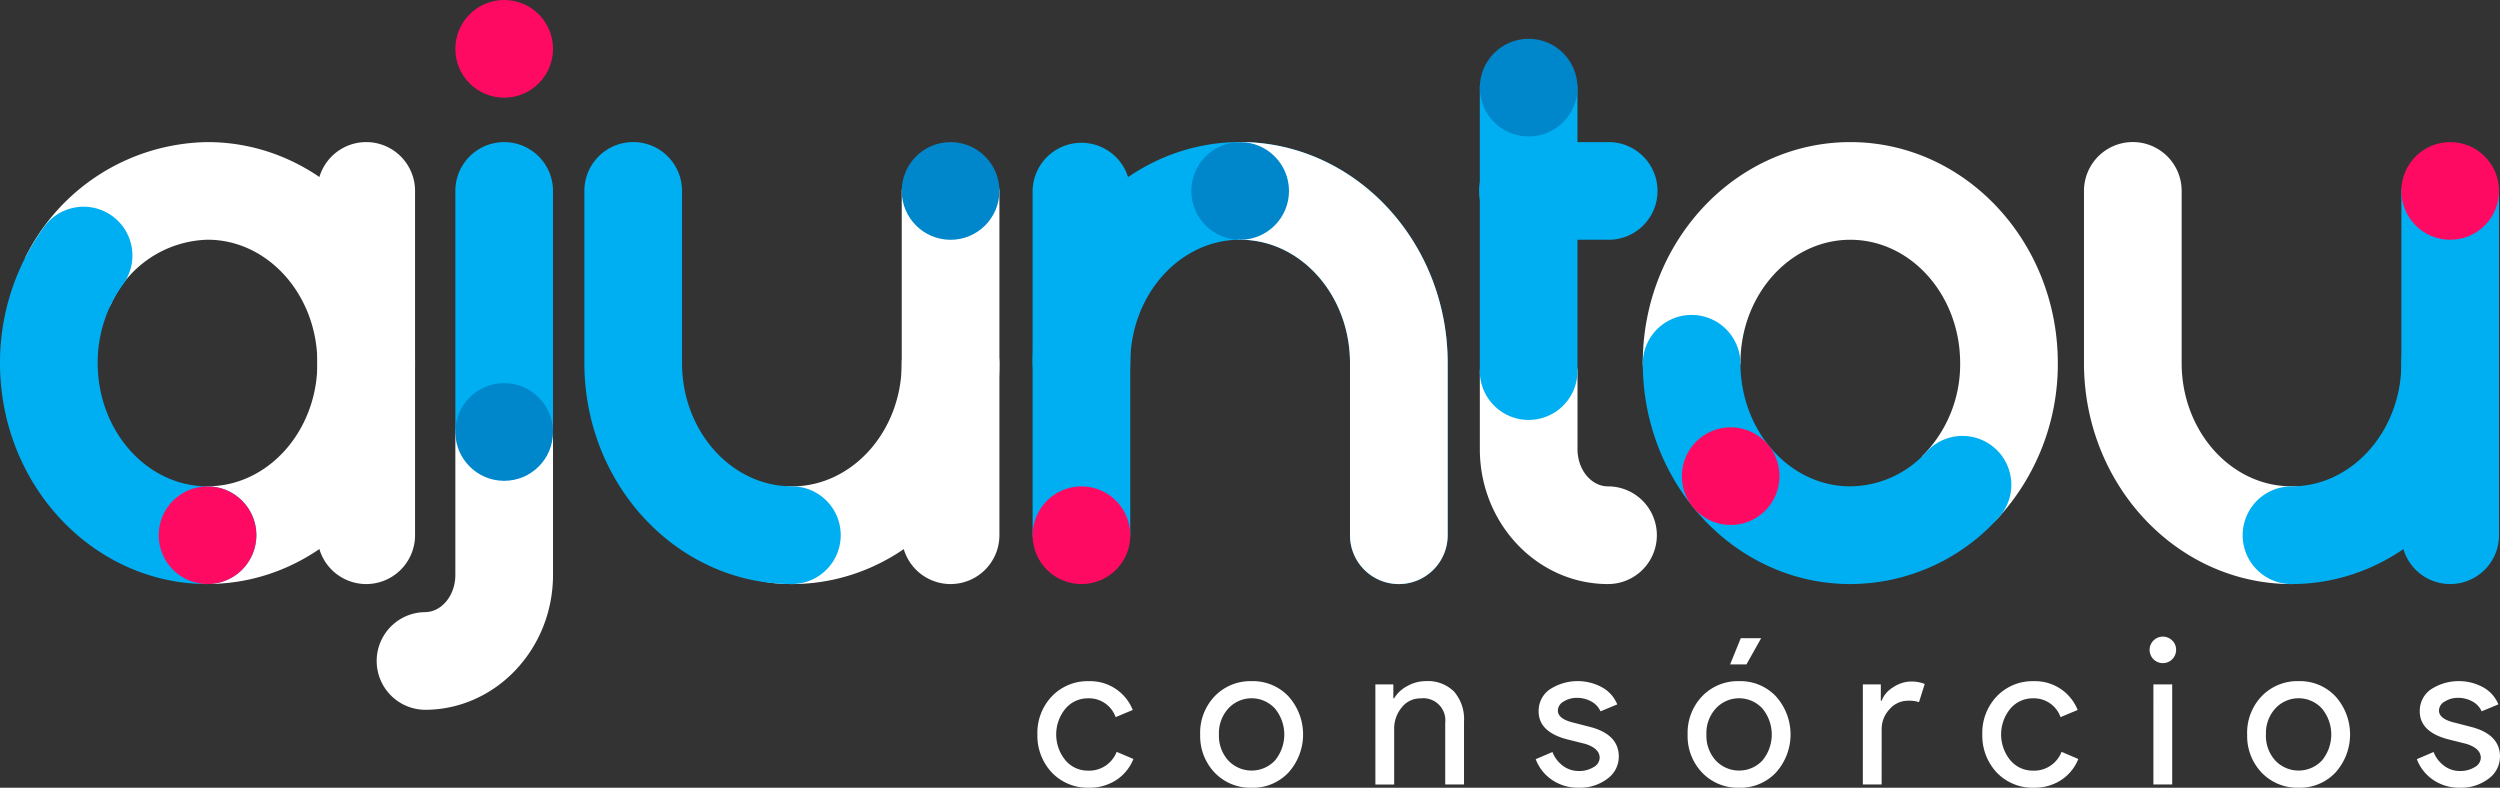
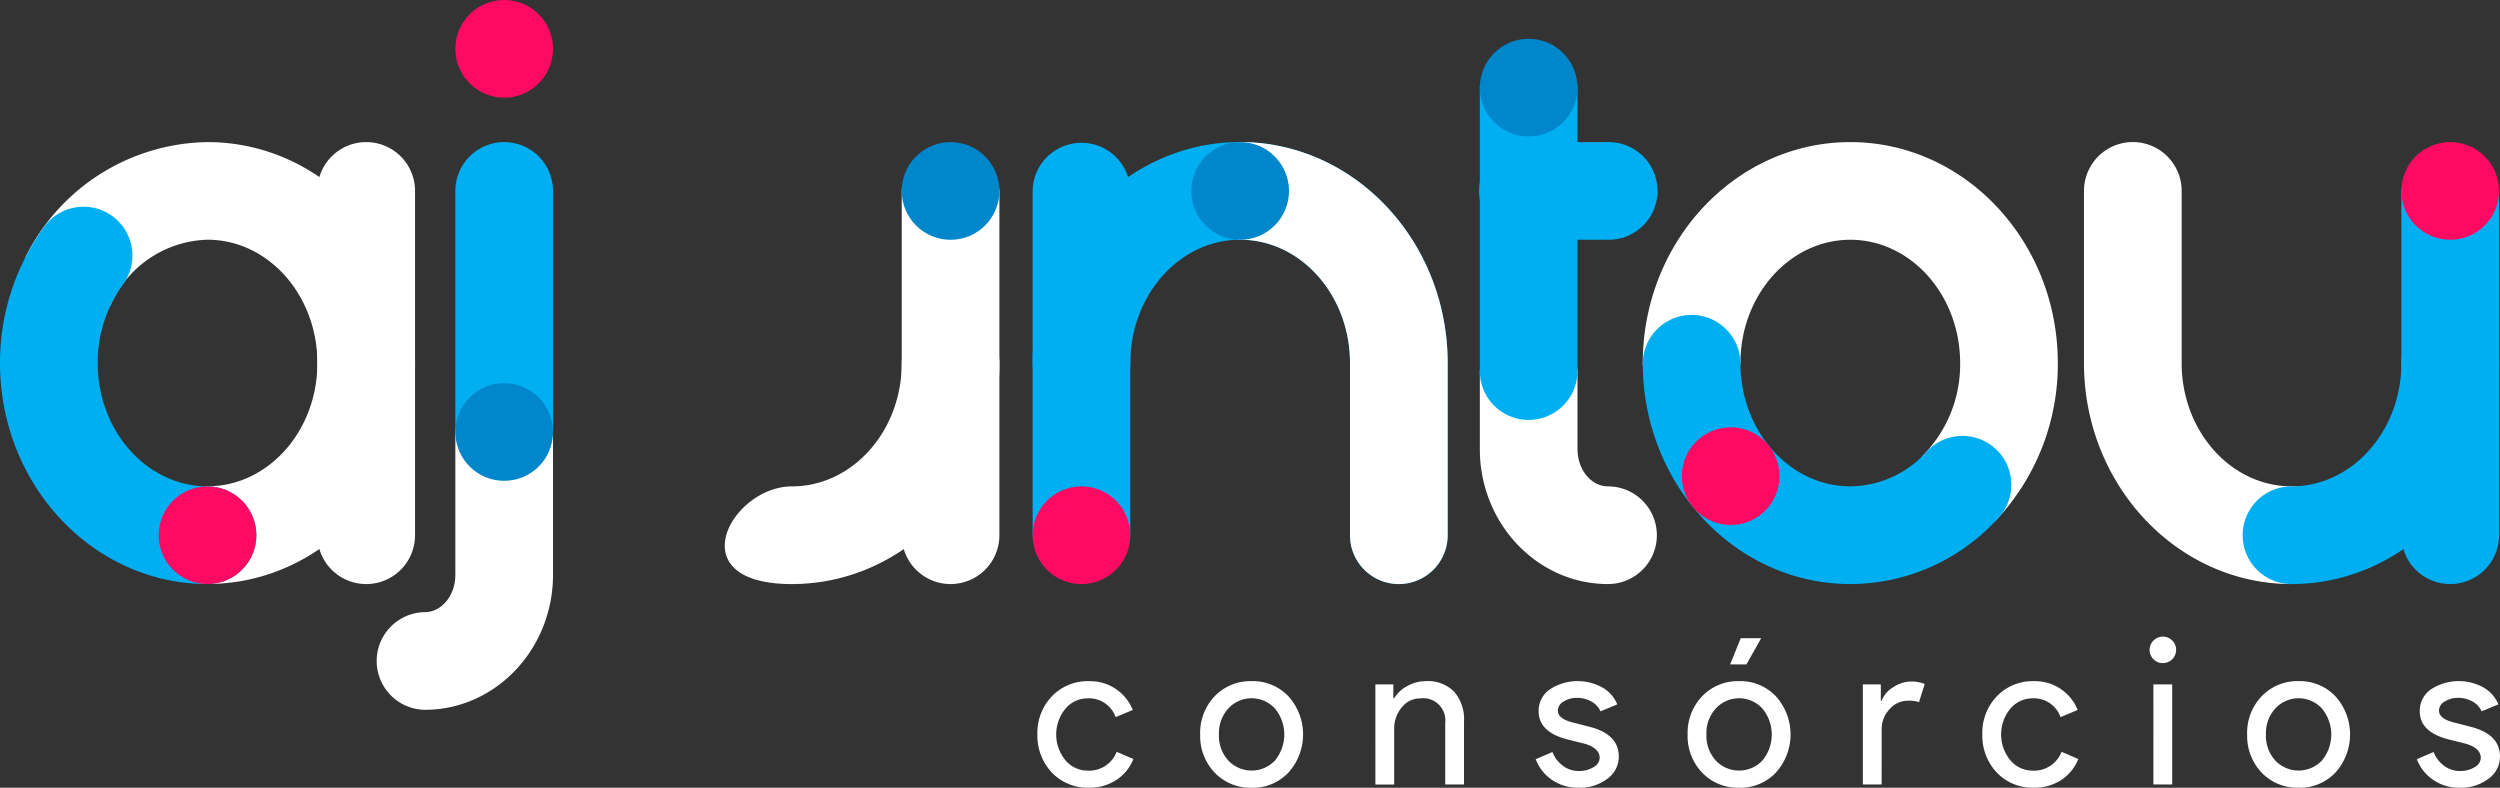
<svg xmlns="http://www.w3.org/2000/svg" width="255.553" height="80.52" viewBox="0 0 255.553 80.52">
  <rect x="0" y="0" width="255.553" height="80.52" fill="#333333" stroke="none" />
  <g id="Grupo_3782" data-name="Grupo 3782" transform="translate(-3714.557 -602.626)">
    <path id="Caminho_10155" data-name="Caminho 10155" d="M3819.22,679.071a5.05,5.05,0,0,1-3.779-1.545,5.5,5.5,0,0,1-1.482-3.9,5.411,5.411,0,0,1,1.482-3.9,5.054,5.054,0,0,1,3.779-1.545,4.681,4.681,0,0,1,4.488,2.943l-1.752.731a2.888,2.888,0,0,0-2.86-1.921,2.971,2.971,0,0,0-2.276,1.065,4.153,4.153,0,0,0,0,5.261,2.971,2.971,0,0,0,2.276,1.065,3.007,3.007,0,0,0,2.964-1.921l1.712.731a4.59,4.59,0,0,1-1.764,2.16A4.986,4.986,0,0,1,3819.22,679.071Zm11.377-5.448a5.407,5.407,0,0,1,1.482-3.9,5.054,5.054,0,0,1,3.779-1.545,4.987,4.987,0,0,1,3.757,1.545,5.821,5.821,0,0,1,0,7.807,4.983,4.983,0,0,1-3.757,1.545,5.05,5.05,0,0,1-3.779-1.545A5.408,5.408,0,0,1,3830.6,673.622Zm1.92,0a3.745,3.745,0,0,0,.96,2.672,3.279,3.279,0,0,0,4.759,0,4.167,4.167,0,0,0,0-5.323,3.233,3.233,0,0,0-4.759,0A3.715,3.715,0,0,0,3832.518,673.622Zm15.991-5.114h1.836v1.419h.083a3.42,3.42,0,0,1,1.348-1.252,3.854,3.854,0,0,1,1.888-.5,3.785,3.785,0,0,1,2.893,1.074,4.3,4.3,0,0,1,1.012,3.059v6.43h-1.921v-6.3a2.257,2.257,0,0,0-2.525-2.5,2.4,2.4,0,0,0-1.921.929,3.37,3.37,0,0,0-.772,2.223v5.657h-1.92Zm24.883,7.39a2.773,2.773,0,0,1-1.167,2.254,4.623,4.623,0,0,1-2.945.919,4.677,4.677,0,0,1-2.714-.8,4.431,4.431,0,0,1-1.669-2.119l1.712-.731a3.165,3.165,0,0,0,1.1,1.429,2.661,2.661,0,0,0,1.576.512,2.781,2.781,0,0,0,1.535-.4,1.127,1.127,0,0,0,.616-.94q0-.981-1.5-1.44l-1.753-.438q-2.985-.752-2.985-2.88a2.659,2.659,0,0,1,1.138-2.245,5.219,5.219,0,0,1,5.364-.2,3.525,3.525,0,0,1,1.535,1.733l-1.712.71a2.154,2.154,0,0,0-.949-1.012,2.983,2.983,0,0,0-1.472-.366,2.478,2.478,0,0,0-1.347.376,1.081,1.081,0,0,0-.594.92q0,.875,1.648,1.251l1.545.4Q3873.392,673.581,3873.391,675.9Zm7.035-2.276a5.406,5.406,0,0,1,1.483-3.9,5.05,5.05,0,0,1,3.777-1.545,4.99,4.99,0,0,1,3.759,1.545,5.821,5.821,0,0,1,0,7.807,4.986,4.986,0,0,1-3.759,1.545,5.046,5.046,0,0,1-3.777-1.545A5.407,5.407,0,0,1,3880.426,673.622Zm1.922,0a3.745,3.745,0,0,0,.96,2.672,3.278,3.278,0,0,0,4.759,0,4.17,4.17,0,0,0,0-5.323,3.233,3.233,0,0,0-4.759,0A3.715,3.715,0,0,0,3882.348,673.622Zm5.594-9.833-1.5,2.672h-1.67l1.086-2.672Zm12.316,14.947h-1.92V668.508h1.837v1.67h.083a2.769,2.769,0,0,1,1.2-1.388,3.329,3.329,0,0,1,1.784-.574,3.593,3.593,0,0,1,1.42.251l-.584,1.857a3.191,3.191,0,0,0-1.128-.146,2.486,2.486,0,0,0-1.889.877,2.933,2.933,0,0,0-.8,2.046Zm15.552.334a5.051,5.051,0,0,1-3.779-1.545,5.505,5.505,0,0,1-1.481-3.9,5.413,5.413,0,0,1,1.481-3.9,5.055,5.055,0,0,1,3.779-1.545,4.685,4.685,0,0,1,4.488,2.943l-1.754.731a2.887,2.887,0,0,0-2.86-1.921,2.968,2.968,0,0,0-2.274,1.065,4.153,4.153,0,0,0,0,5.261,2.968,2.968,0,0,0,2.274,1.065,3.007,3.007,0,0,0,2.965-1.921l1.712.731a4.586,4.586,0,0,1-1.765,2.16A4.979,4.979,0,0,1,3915.81,679.071Zm14.55-14.091a1.355,1.355,0,1,1-.4-.96A1.311,1.311,0,0,1,3930.36,664.98Zm-.4,3.528v10.229h-1.921V668.508Zm7.661,5.114a5.411,5.411,0,0,1,1.482-3.9,5.055,5.055,0,0,1,3.779-1.545,4.986,4.986,0,0,1,3.757,1.545,5.821,5.821,0,0,1,0,7.807,4.982,4.982,0,0,1-3.757,1.545,5.051,5.051,0,0,1-3.779-1.545A5.412,5.412,0,0,1,3937.625,673.622Zm1.92,0a3.745,3.745,0,0,0,.96,2.672,3.28,3.28,0,0,0,4.76,0,4.17,4.17,0,0,0,0-5.323,3.234,3.234,0,0,0-4.76,0A3.715,3.715,0,0,0,3939.545,673.622Zm23.923,2.276a2.773,2.773,0,0,1-1.168,2.254,4.621,4.621,0,0,1-2.943.919,4.671,4.671,0,0,1-2.714-.8,4.428,4.428,0,0,1-1.671-2.119l1.712-.731a3.172,3.172,0,0,0,1.1,1.429,2.66,2.66,0,0,0,1.577.512,2.777,2.777,0,0,0,1.534-.4,1.125,1.125,0,0,0,.615-.94q0-.981-1.5-1.44l-1.754-.438q-2.984-.752-2.985-2.88a2.662,2.662,0,0,1,1.138-2.245,5.221,5.221,0,0,1,5.365-.2,3.52,3.52,0,0,1,1.534,1.733l-1.712.71a2.153,2.153,0,0,0-.95-1.012,2.98,2.98,0,0,0-1.471-.366,2.479,2.479,0,0,0-1.348.376,1.084,1.084,0,0,0-.594.92q0,.875,1.649,1.251l1.545.4Q3963.468,673.581,3963.468,675.9Z" transform="translate(6.642 4.076)" fill="#fff" />
    <g id="Grupo_3781" data-name="Grupo 3781" transform="translate(3714.557 602.626)">
      <g id="Grupo_3774" data-name="Grupo 3774" transform="translate(213.027 14.526)">
        <path id="Caminho_10156" data-name="Caminho 10156" d="M3935.456,661.419c-11.7,0-21.214-10.134-21.214-22.589v-17.6a4.992,4.992,0,0,1,9.984,0v17.6c0,6.95,5.038,12.6,11.229,12.6S3939.065,658.819,3935.456,661.419Z" transform="translate(-3914.242 -616.242)" fill="#fff" />
        <path id="Caminho_10157" data-name="Caminho 10157" d="M3934.439,660.317a4.992,4.992,0,0,1,0-9.984c6.193,0,11.231-5.654,11.231-12.6a4.991,4.991,0,1,1,9.983,0C3955.653,650.184,3946.138,660.317,3934.439,660.317Z" transform="translate(-3913.226 -615.14)" fill="#00aff2" />
        <path id="Caminho_10158" data-name="Caminho 10158" d="M3949.646,661.236a4.992,4.992,0,0,1-4.992-4.993V621.05c0-2.757,9.983-2.757,9.983,0v35.193A4.992,4.992,0,0,1,3949.646,661.236Z" transform="translate(-3912.21 -616.059)" fill="#00aff2" />
        <circle id="Elipse_10" data-name="Elipse 10" cx="4.992" cy="4.992" r="4.992" transform="translate(32.444)" fill="#ff0a62" />
      </g>
      <g id="Grupo_3775" data-name="Grupo 3775" transform="translate(167.926 14.526)">
        <path id="Caminho_10159" data-name="Caminho 10159" d="M3893.179,616.242c-11.7,0-21.214,10.134-21.214,22.589,0,4.706,9.983,1.643,9.983,0,0-6.95,5.037-12.606,11.23-12.606s11.23,5.655,11.23,12.606a13.275,13.275,0,0,1-3.844,9.484c-.8.782,4.872,9.411,7.653,6.43a23.271,23.271,0,0,0,6.174-15.914C3914.392,626.376,3904.877,616.242,3893.179,616.242Z" transform="translate(-3871.965 -616.242)" fill="#fff" />
        <path id="Caminho_10160" data-name="Caminho 10160" d="M3893.179,660.317c-11.7,0-21.214-10.134-21.214-22.589a4.992,4.992,0,0,1,9.983,0c0,6.95,5.037,12.6,11.23,12.6a10.57,10.57,0,0,0,7.8-3.545,4.992,4.992,0,0,1,7.341,6.767A20.447,20.447,0,0,1,3893.179,660.317Z" transform="translate(-3871.965 -615.14)" fill="#00aff2" />
        <circle id="Elipse_11" data-name="Elipse 11" cx="4.992" cy="4.992" r="4.992" transform="translate(3.994 29.153)" fill="#ff0a62" />
      </g>
      <g id="Grupo_3776" data-name="Grupo 3776" transform="translate(151.268 3.964)">
        <path id="Caminho_10161" data-name="Caminho 10161" d="M3869.454,660.083c-7.225,0-13.1-6.187-13.1-13.791v-7.979c0-2.757,9.983-2.757,9.983,0v7.979c0,2.1,1.4,3.806,3.12,3.806a4.992,4.992,0,0,1,0,9.984Z" transform="translate(-3856.351 -604.344)" fill="#fff" />
        <path id="Caminho_10162" data-name="Caminho 10162" d="M3861.343,645.12a4.992,4.992,0,0,1-4.992-4.992V611.151c0-2.757,9.983-2.757,9.983,0v28.978A4.992,4.992,0,0,1,3861.343,645.12Z" transform="translate(-3856.351 -606.159)" fill="#00aff2" />
        <path id="Caminho_10163" data-name="Caminho 10163" d="M3869.454,626.225h-8.111a4.992,4.992,0,1,1,0-9.983h8.111a4.992,4.992,0,1,1,0,9.983Z" transform="translate(-3856.351 -605.68)" fill="#00aff2" />
        <circle id="Elipse_12" data-name="Elipse 12" cx="4.992" cy="4.992" r="4.992" fill="#0086ca" />
      </g>
      <g id="Grupo_3777" data-name="Grupo 3777" transform="translate(105.556 14.526)">
        <path id="Caminho_10164" data-name="Caminho 10164" d="M3850.938,661.419a4.992,4.992,0,0,1-4.991-4.993v-17.6c0-6.95-5.038-12.606-11.23-12.606s-11.23,5.655-11.23,12.606a4.992,4.992,0,0,1-9.983,0c0-12.455,9.516-22.589,21.214-22.589s21.213,10.134,21.213,22.589v17.6A4.992,4.992,0,0,1,3850.938,661.419Z" transform="translate(-3813.502 -616.242)" fill="#00aff2" />
        <path id="Caminho_10165" data-name="Caminho 10165" d="M3849.738,661.419a4.992,4.992,0,0,1-4.992-4.993v-17.6c0-6.95-5.037-12.606-11.23-12.606-2.757,0-2.757-9.983,0-9.983,11.7,0,21.213,10.134,21.213,22.589v17.6A4.992,4.992,0,0,1,3849.738,661.419Z" transform="translate(-3812.303 -616.242)" fill="#fff" />
        <path id="Caminho_10166" data-name="Caminho 10166" d="M3813.5,656.427V621.234a4.992,4.992,0,0,1,9.983,0v35.193C3823.485,659.184,3813.5,659.184,3813.5,656.427Z" transform="translate(-3813.502 -616.242)" fill="#00aff2" />
        <circle id="Elipse_13" data-name="Elipse 13" cx="4.992" cy="4.992" r="4.992" transform="translate(16.223 0.001)" fill="#0086ca" />
        <circle id="Elipse_14" data-name="Elipse 14" cx="4.992" cy="4.992" r="4.992" transform="translate(0 35.194)" fill="#ff0a62" />
      </g>
      <g id="Grupo_3778" data-name="Grupo 3778" transform="translate(59.734 14.526)">
        <path id="Caminho_10167" data-name="Caminho 10167" d="M3790.865,660.317c-11.7,0-6.191-9.984,0-9.984s11.23-5.654,11.23-12.6a4.992,4.992,0,0,1,9.983,0C3812.079,650.184,3802.562,660.317,3790.865,660.317Z" transform="translate(-3769.651 -615.14)" fill="#fff" />
-         <path id="Caminho_10168" data-name="Caminho 10168" d="M3791.764,661.419c-11.7,0-21.213-10.134-21.213-22.589v-17.6a4.991,4.991,0,1,1,9.983,0v17.6c0,6.95,5.039,12.6,11.23,12.6a4.992,4.992,0,0,1,0,9.984Z" transform="translate(-3770.55 -616.242)" fill="#00aff2" />
        <path id="Caminho_10169" data-name="Caminho 10169" d="M3805.954,661.236a4.992,4.992,0,0,1-4.992-4.993V621.05c0-2.757,9.983-2.757,9.983,0v35.193A4.992,4.992,0,0,1,3805.954,661.236Z" transform="translate(-3768.518 -616.059)" fill="#fff" />
        <circle id="Elipse_15" data-name="Elipse 15" cx="4.992" cy="4.992" r="4.992" transform="translate(32.443 0.001)" fill="#0086ca" />
      </g>
      <g id="Grupo_3779" data-name="Grupo 3779" transform="translate(38.435)">
        <path id="Caminho_10170" data-name="Caminho 10170" d="M3755.576,672.547a4.992,4.992,0,0,1,0-9.983c1.72,0,3.12-1.708,3.12-3.806v-14.61c0-2.757,9.983-2.757,9.983,0v14.61C3768.679,666.361,3762.8,672.547,3755.576,672.547Z" transform="translate(-3750.585 -599.99)" fill="#fff" />
        <path id="Caminho_10171" data-name="Caminho 10171" d="M3758.188,645.875V621.234a4.991,4.991,0,1,1,9.983,0v24.641C3768.171,648.632,3758.188,648.632,3758.188,645.875Z" transform="translate(-3750.077 -601.716)" fill="#00aff2" />
        <circle id="Elipse_16" data-name="Elipse 16" cx="4.992" cy="4.992" r="4.992" transform="translate(8.111)" fill="#ff0a62" />
        <circle id="Elipse_17" data-name="Elipse 17" cx="4.992" cy="4.992" r="4.992" transform="translate(8.111 39.166)" fill="#0086ca" />
      </g>
      <g id="Grupo_3780" data-name="Grupo 3780" transform="translate(0 14.526)">
        <path id="Caminho_10172" data-name="Caminho 10172" d="M3735.608,616.242a21.078,21.078,0,0,0-18.629,11.805c1.479.986,2.873,2.1,4.331,3.136,1.45.607,2.964,1.075,4.353,1.8a11.159,11.159,0,0,1,9.946-6.763c6.192,0,11.229,5.655,11.229,12.606s-5.037,12.6-11.229,12.6c-1.278,0-1.6,9.984,0,9.984,11.7,0,21.213-10.134,21.213-22.589S3747.305,616.242,3735.608,616.242Z" transform="translate(-3714.395 -616.242)" fill="#fff" />
        <path id="Caminho_10173" data-name="Caminho 10173" d="M3735.771,661.009c-11.7,0-21.214-10.134-21.214-22.589a23.621,23.621,0,0,1,4.574-14.017,4.992,4.992,0,0,1,8.012,5.956,13.571,13.571,0,0,0-2.6,8.061c0,6.95,5.038,12.6,11.23,12.6a4.992,4.992,0,0,1,0,9.984Z" transform="translate(-3714.557 -615.831)" fill="#00aff2" />
        <path id="Caminho_10174" data-name="Caminho 10174" d="M3749.961,661.419a4.992,4.992,0,0,1-4.993-4.993V621.234a4.992,4.992,0,0,1,9.984,0v35.193A4.992,4.992,0,0,1,3749.961,661.419Z" transform="translate(-3712.525 -616.242)" fill="#fff" />
        <circle id="Elipse_18" data-name="Elipse 18" cx="4.992" cy="4.992" r="4.992" transform="translate(16.222 35.194)" fill="#ff0a62" />
      </g>
    </g>
  </g>
</svg>